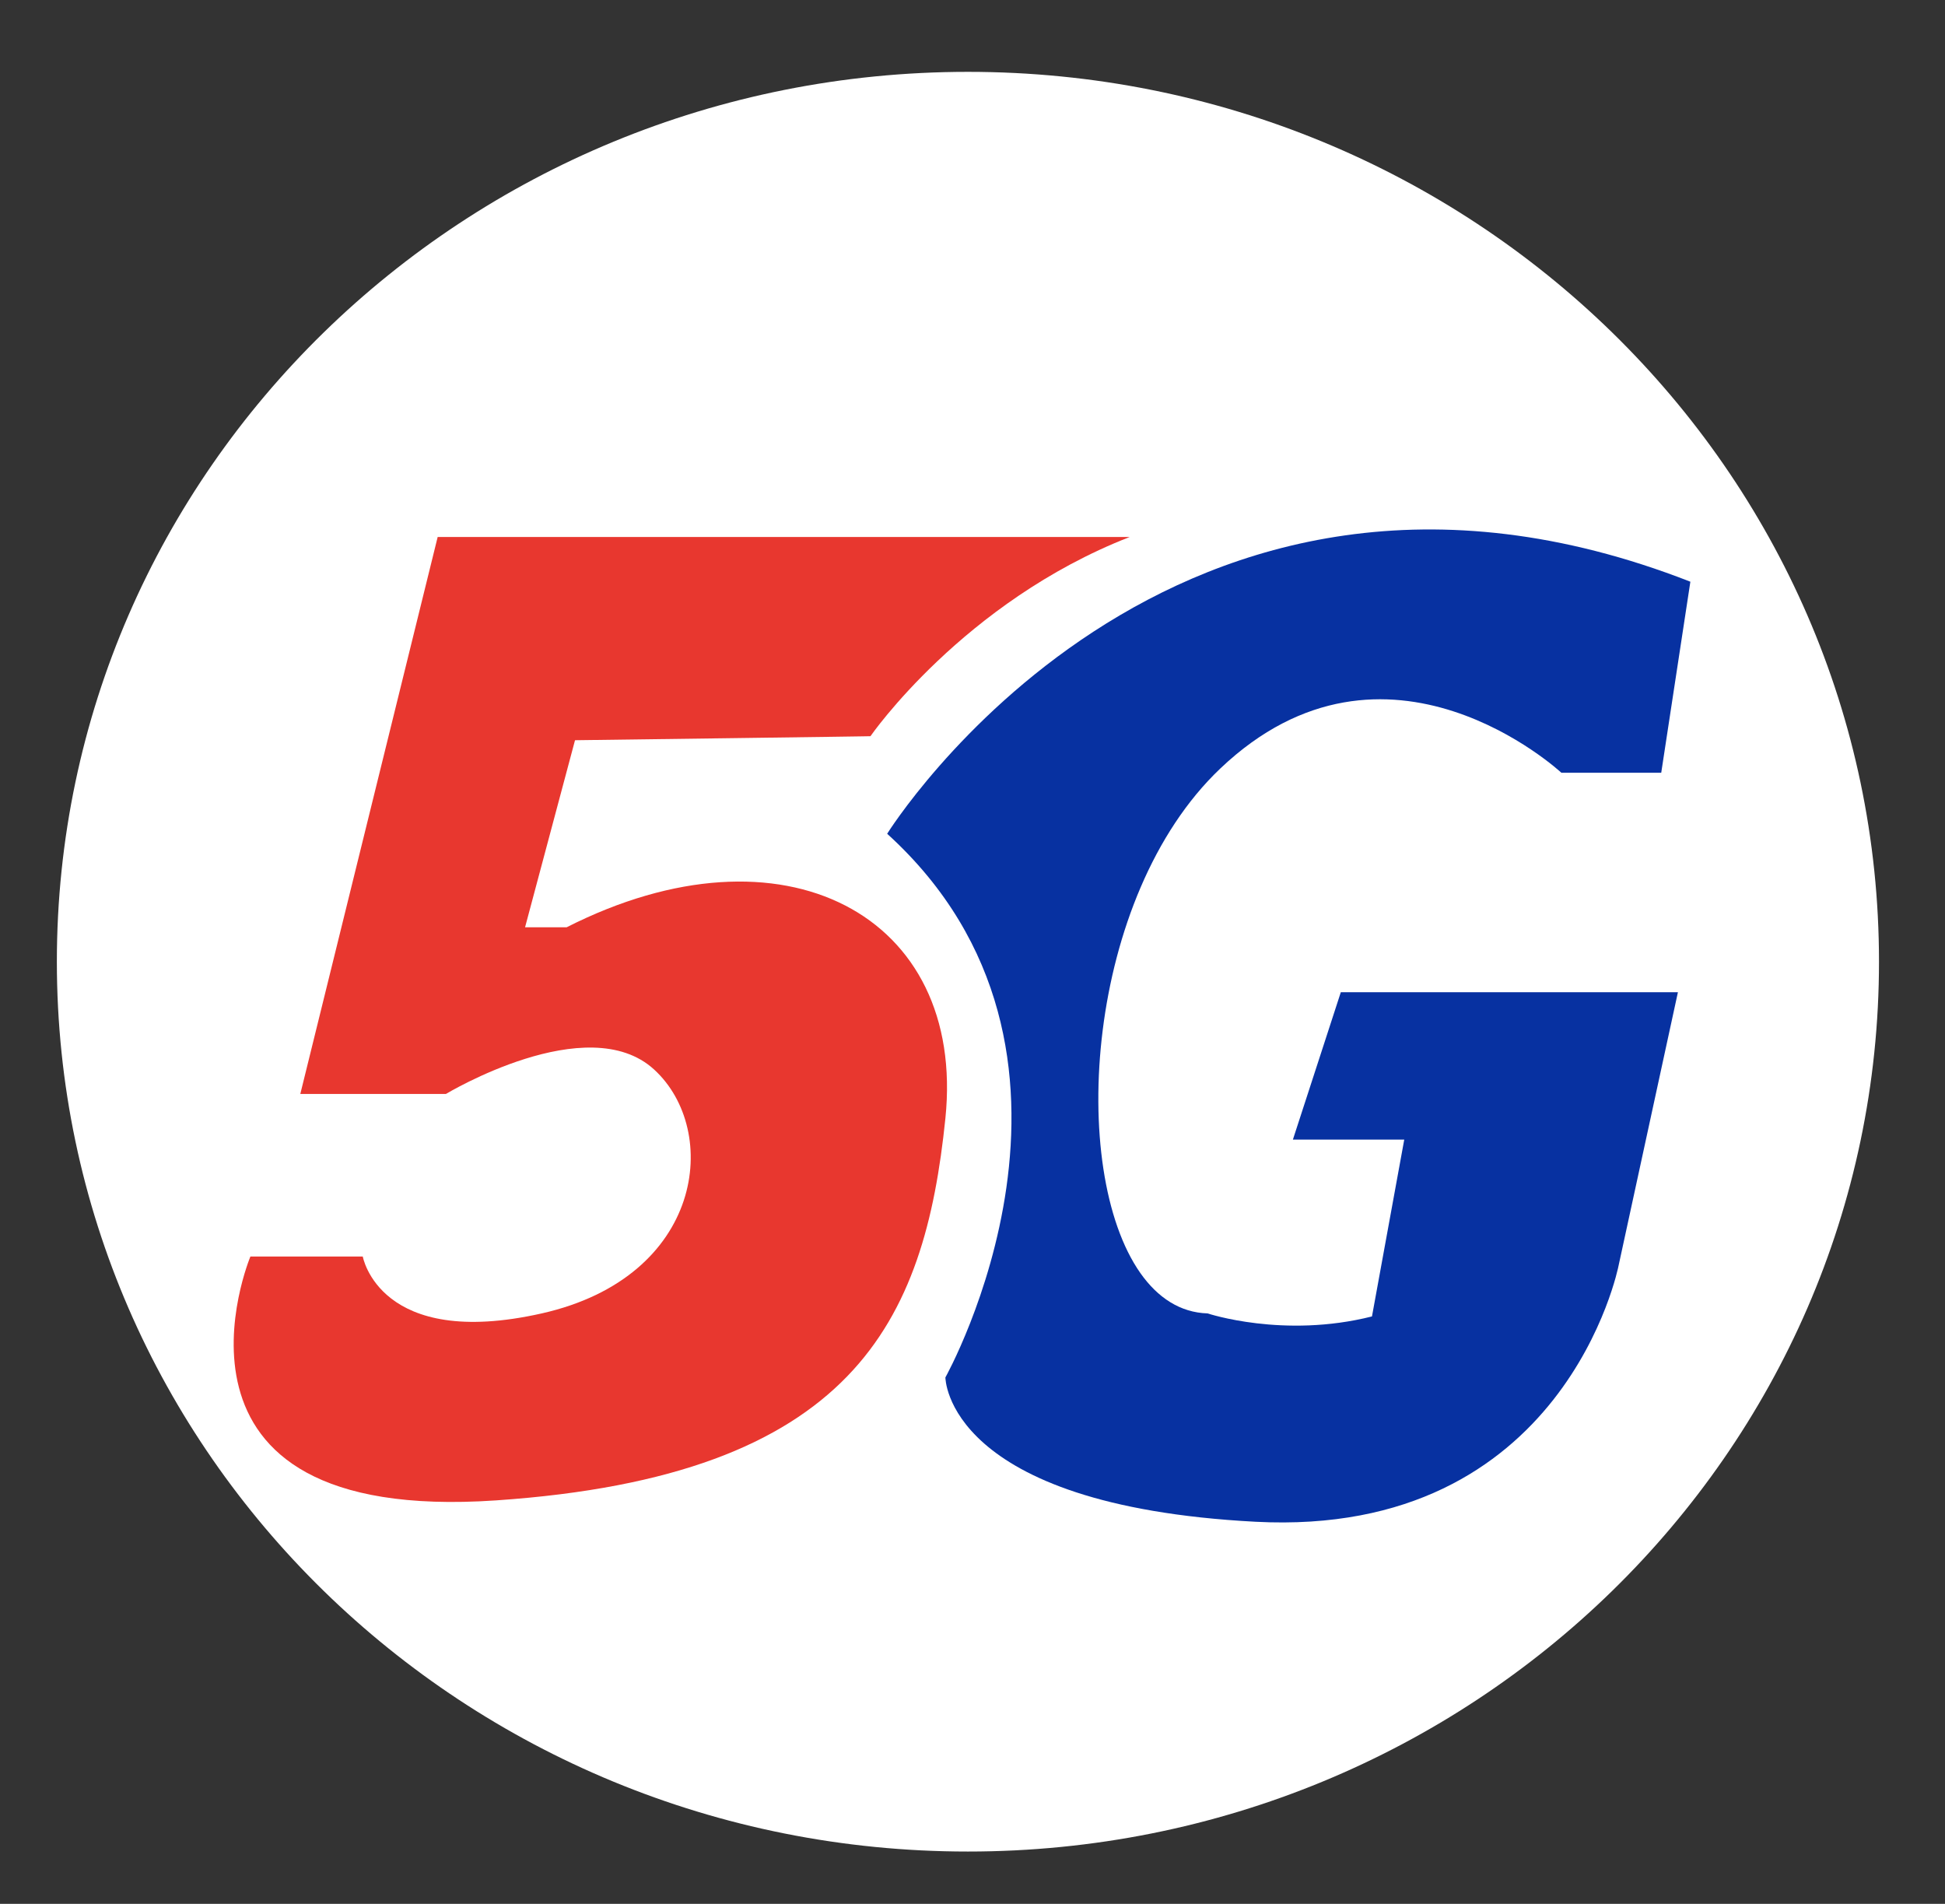
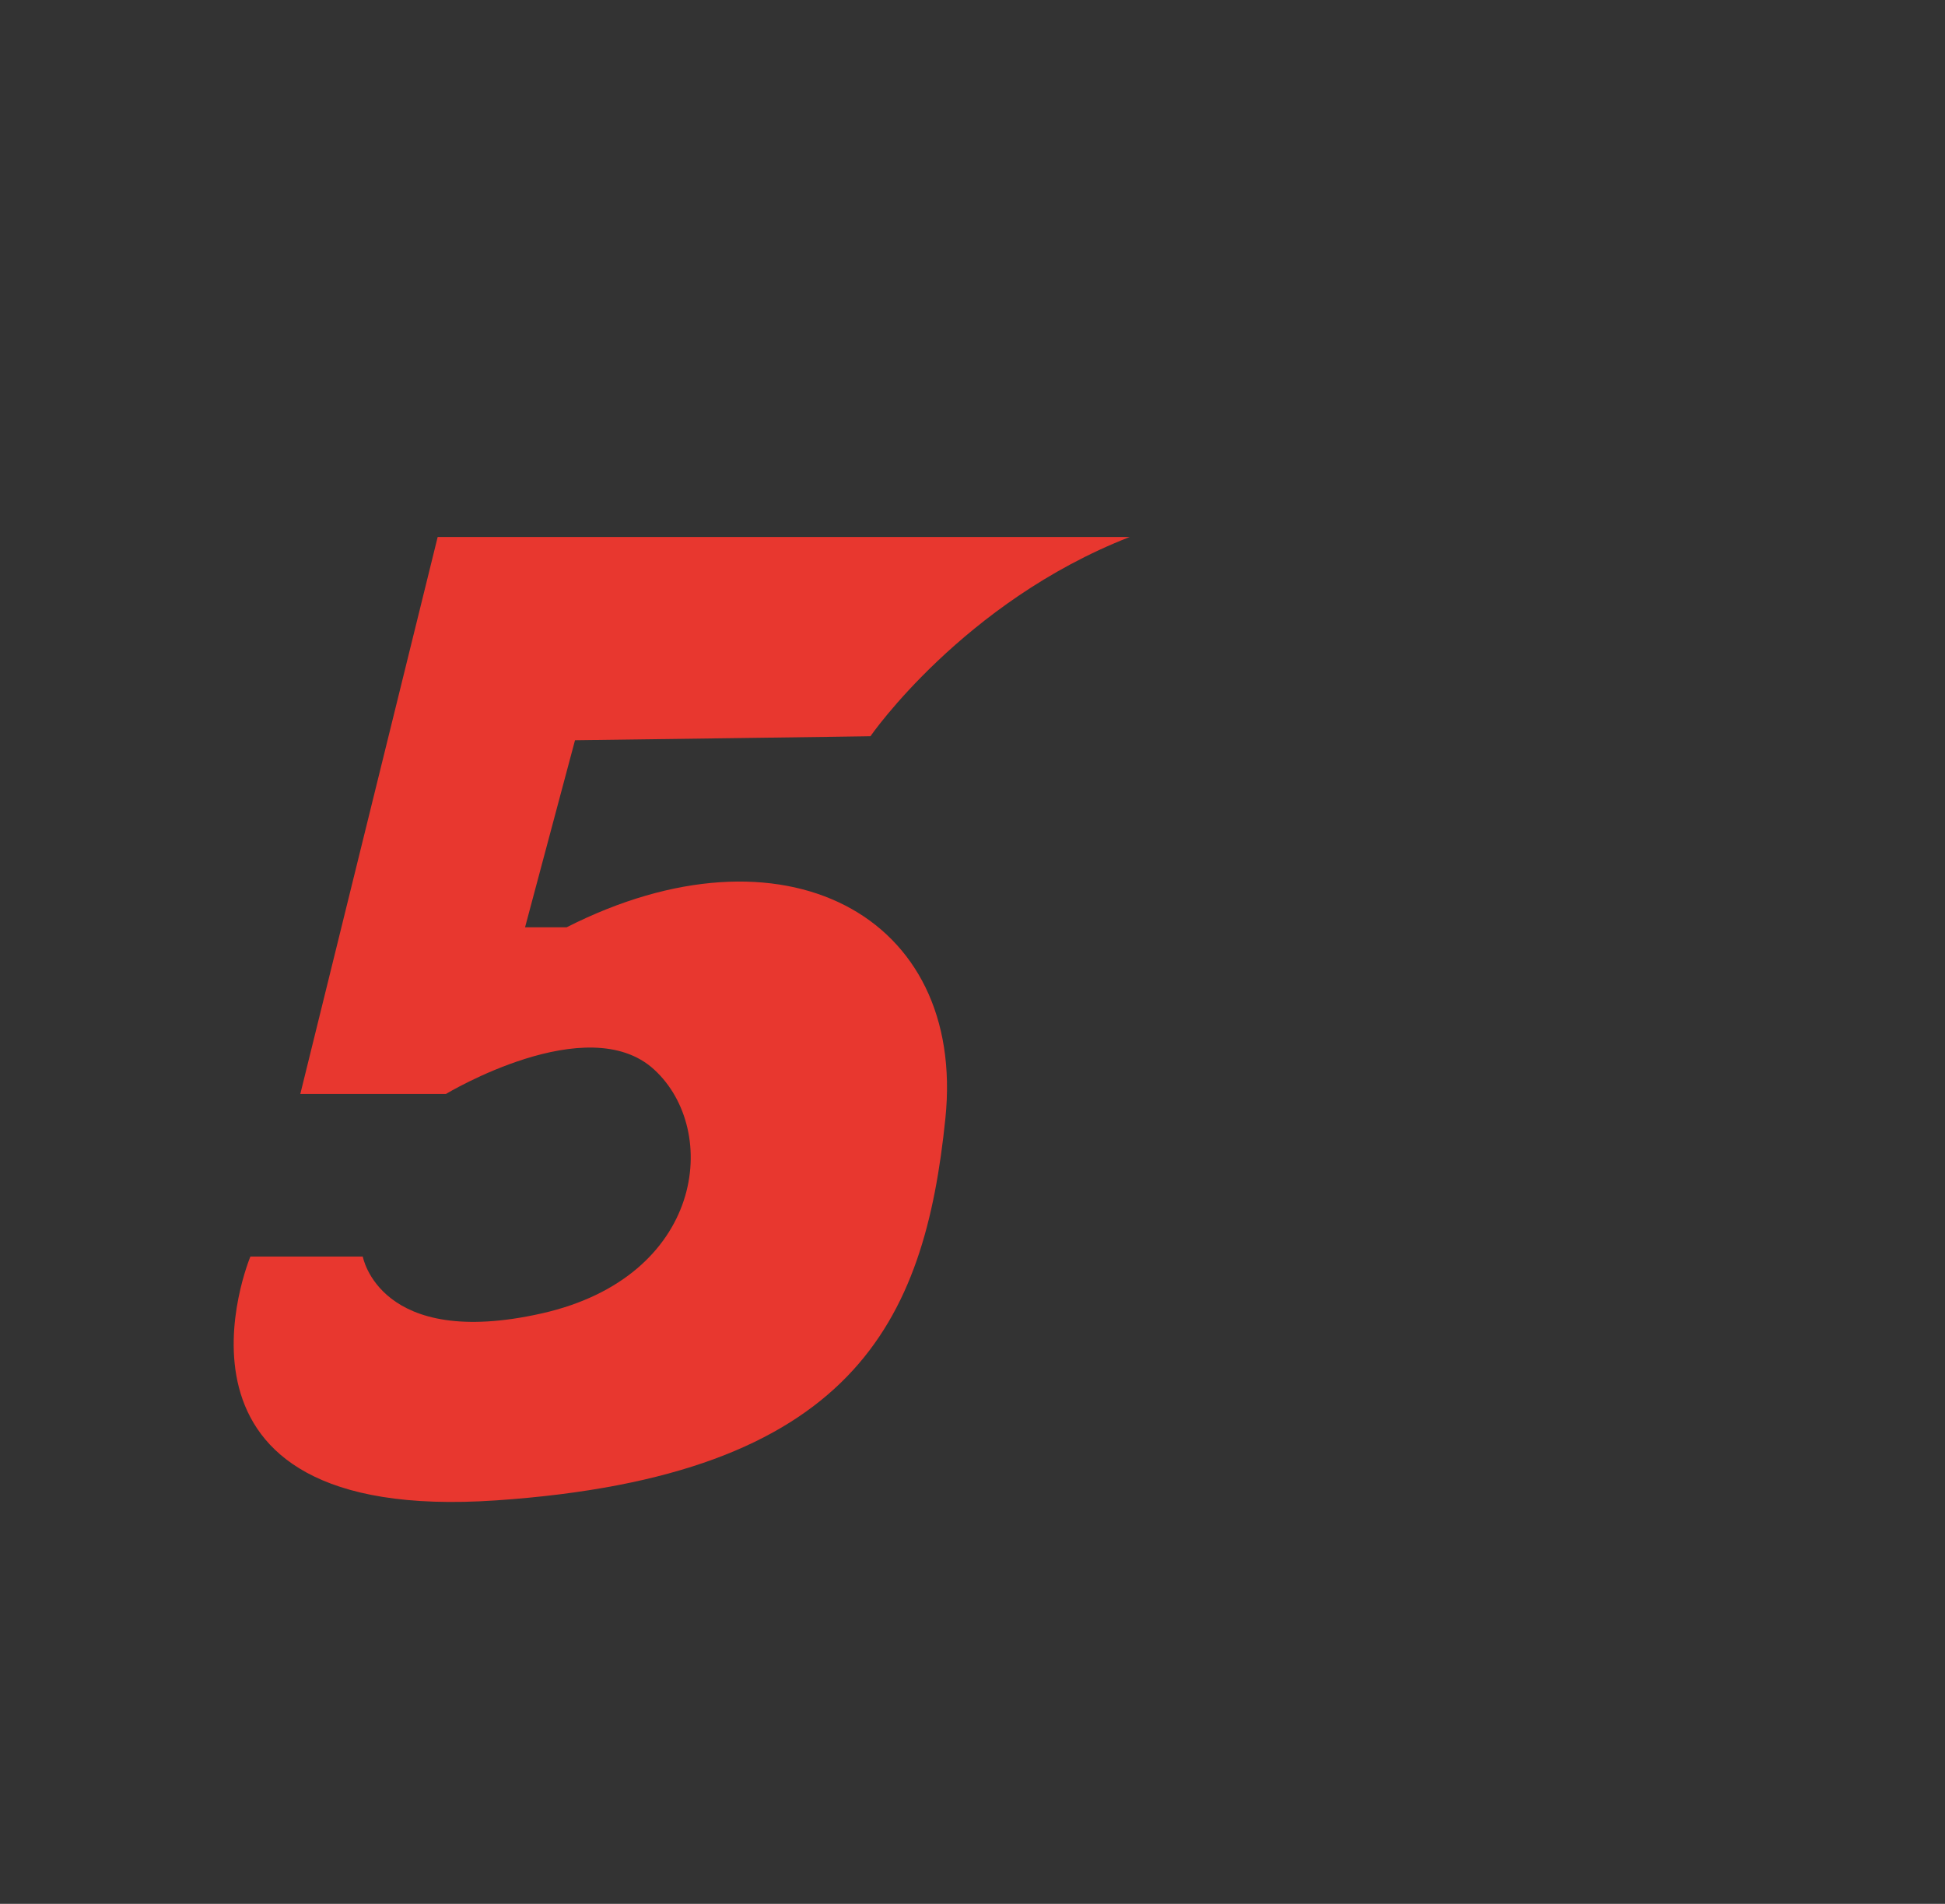
<svg xmlns="http://www.w3.org/2000/svg" width="47" height="46" viewBox="0 0 47 46" fill="none">
  <rect x="0" y="0" width="47" height="46" fill="#333333" stroke="none" />
-   <path fill-rule="evenodd" clip-rule="evenodd" d="M23.39 44.736C35.549 44.736 45.405 35.111 45.405 23.236C45.405 11.362 35.549 1.736 23.39 1.736C11.231 1.736 1.374 11.362 1.374 23.236C1.374 35.111 11.231 44.736 23.39 44.736Z" fill="white" />
  <path fill-rule="evenodd" clip-rule="evenodd" d="M21.035 17.787C21.035 17.787 23.273 14.546 27.297 12.975H10.576L7.257 26.431H10.777C10.777 26.431 14.197 24.368 15.806 25.841C17.414 27.314 17.013 30.85 13.091 31.734C9.168 32.617 8.766 30.359 8.766 30.359H6.051C6.051 30.359 3.335 36.841 11.984 36.252C20.634 35.663 22.343 31.93 22.845 27.02C23.349 22.109 18.923 19.751 13.694 22.404H12.688L13.895 17.885C13.895 17.885 21.438 17.787 21.035 17.787L21.035 17.787Z" fill="#E8372F" />
-   <path fill-rule="evenodd" clip-rule="evenodd" d="M21.438 20.145C21.438 20.145 28.276 9.144 40.847 14.055L40.143 18.671H37.73C37.73 18.671 33.506 14.742 29.483 18.573C26.237 21.664 25.806 28.271 27.557 30.76C27.976 31.355 28.521 31.714 29.181 31.734C29.181 31.734 31.016 32.347 33.153 31.807L33.933 27.535H31.242L32.4 23.974H40.546L39.112 30.58C39.112 30.58 37.83 37.16 30.338 36.768C22.845 36.374 22.845 33.281 22.845 33.281C22.845 33.281 27.245 25.424 21.438 20.145Z" fill="#0731A1" />
</svg>